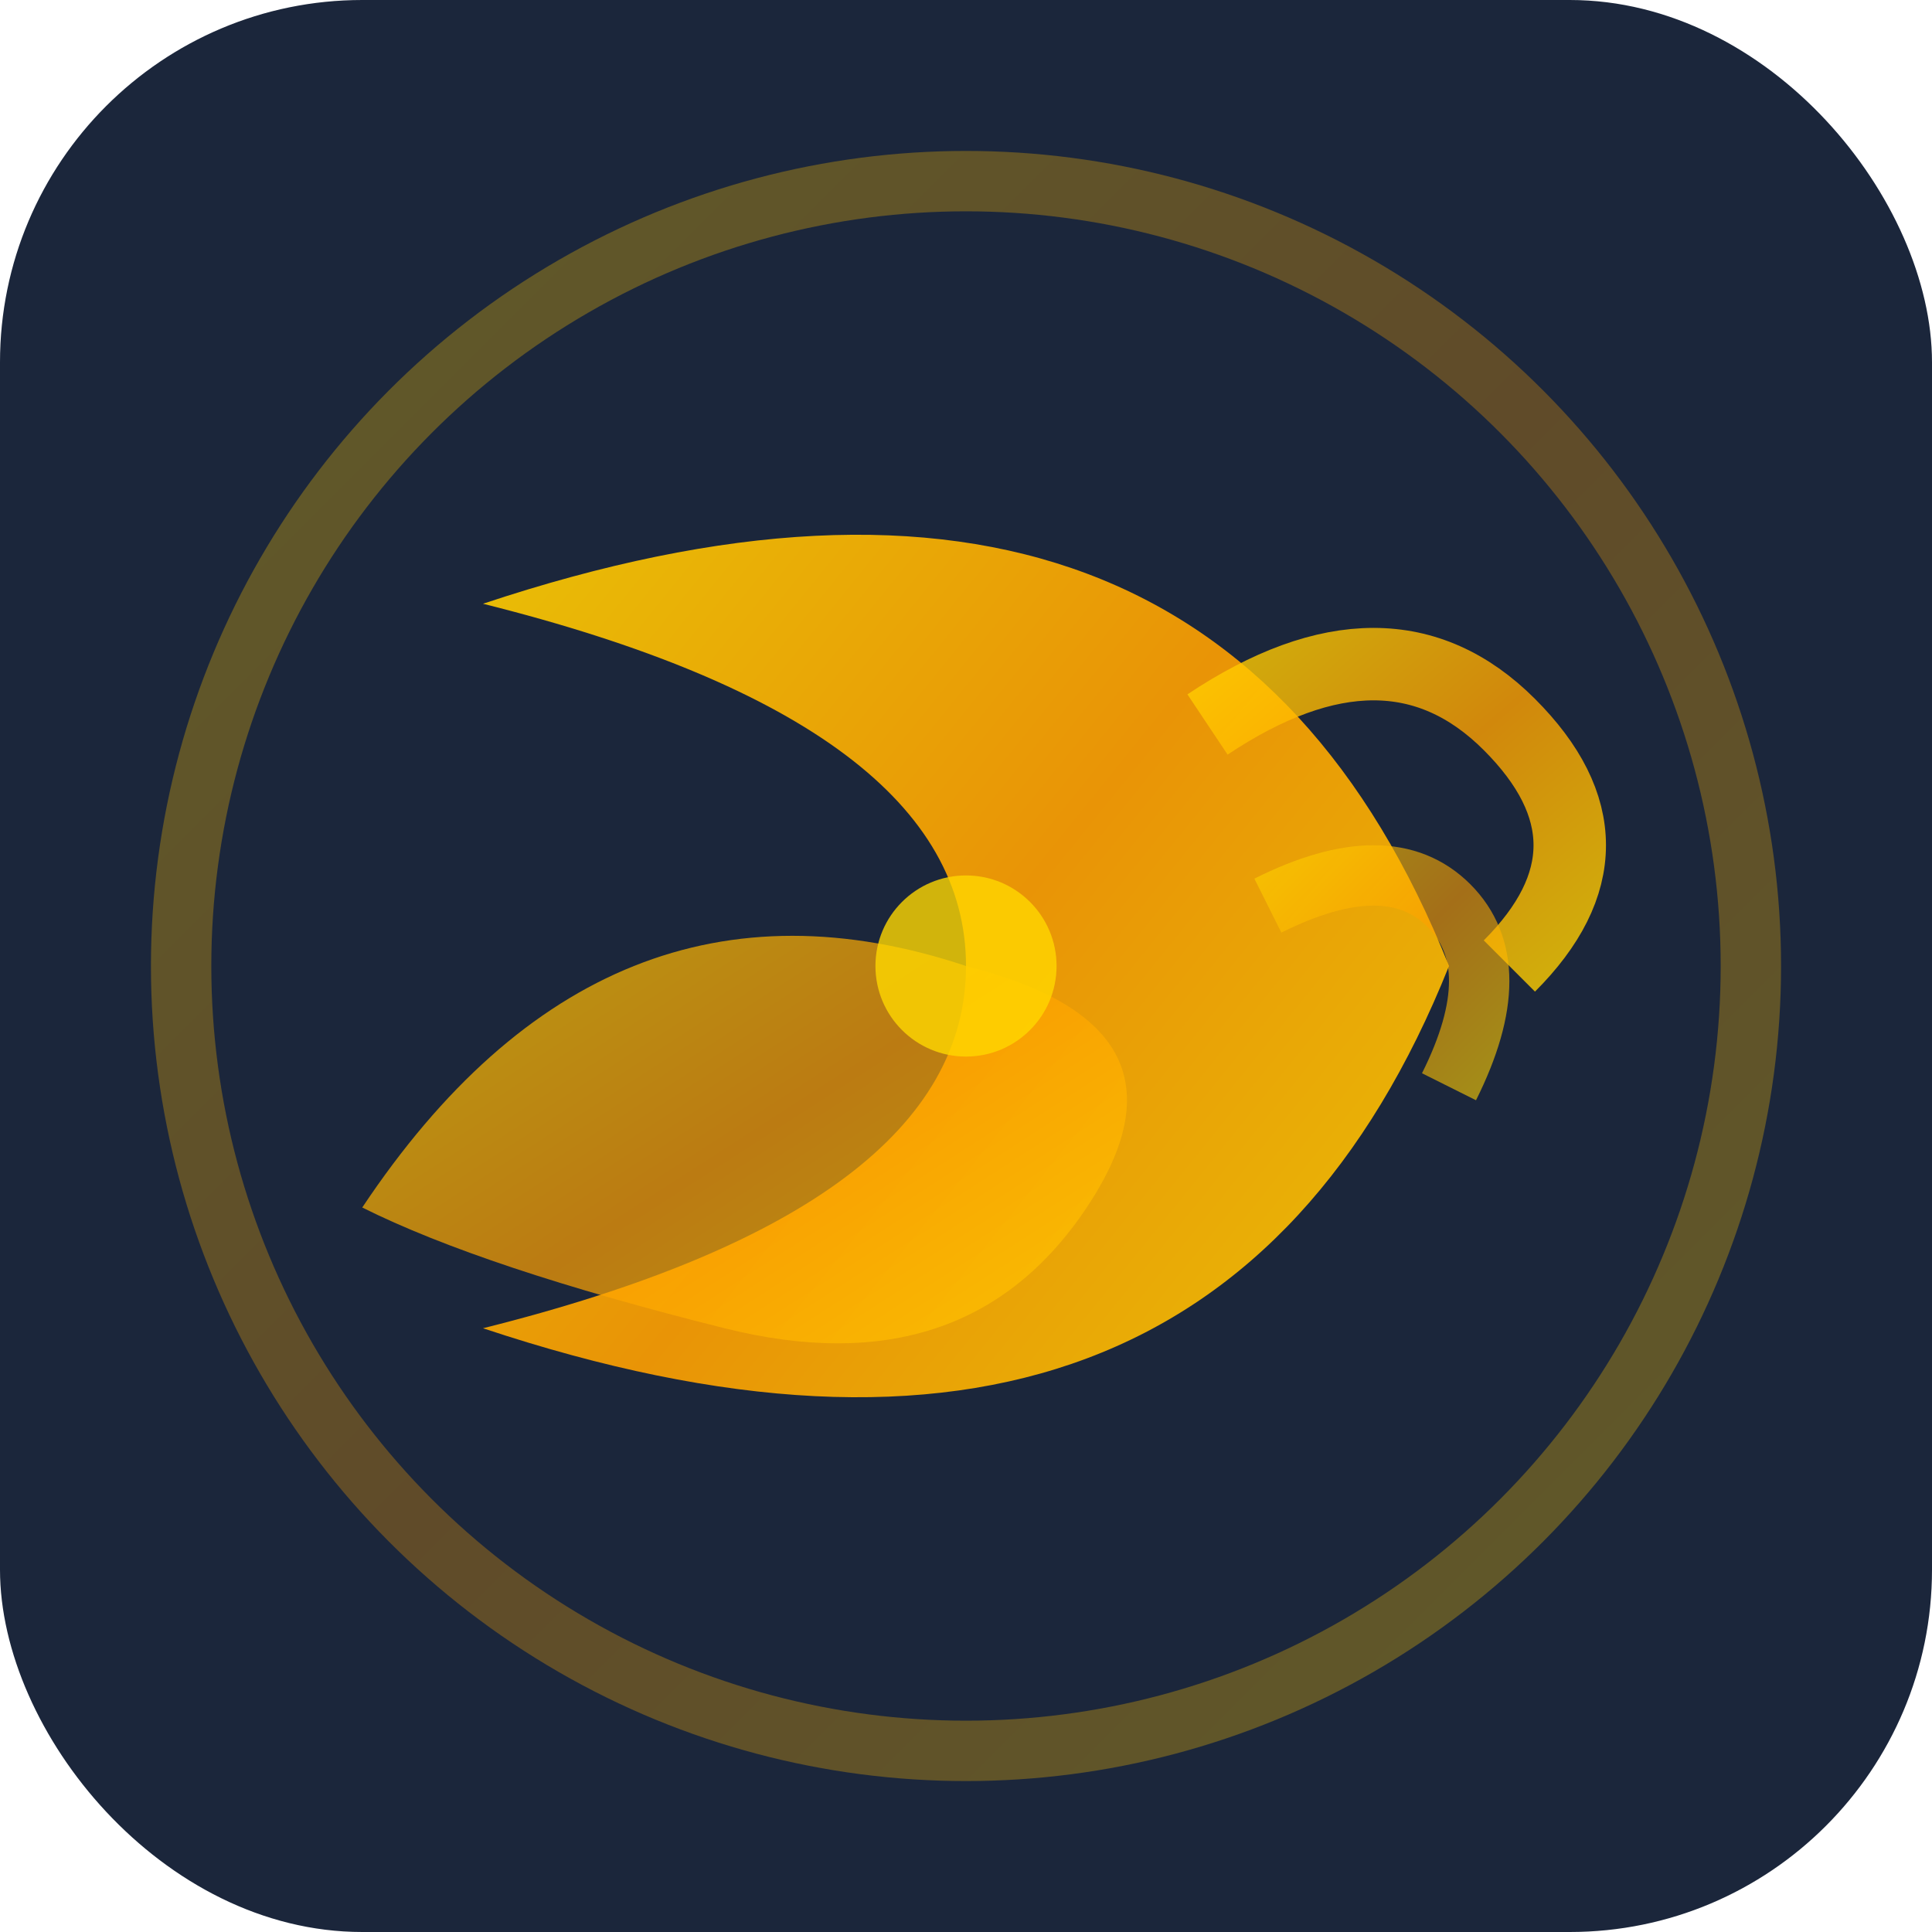
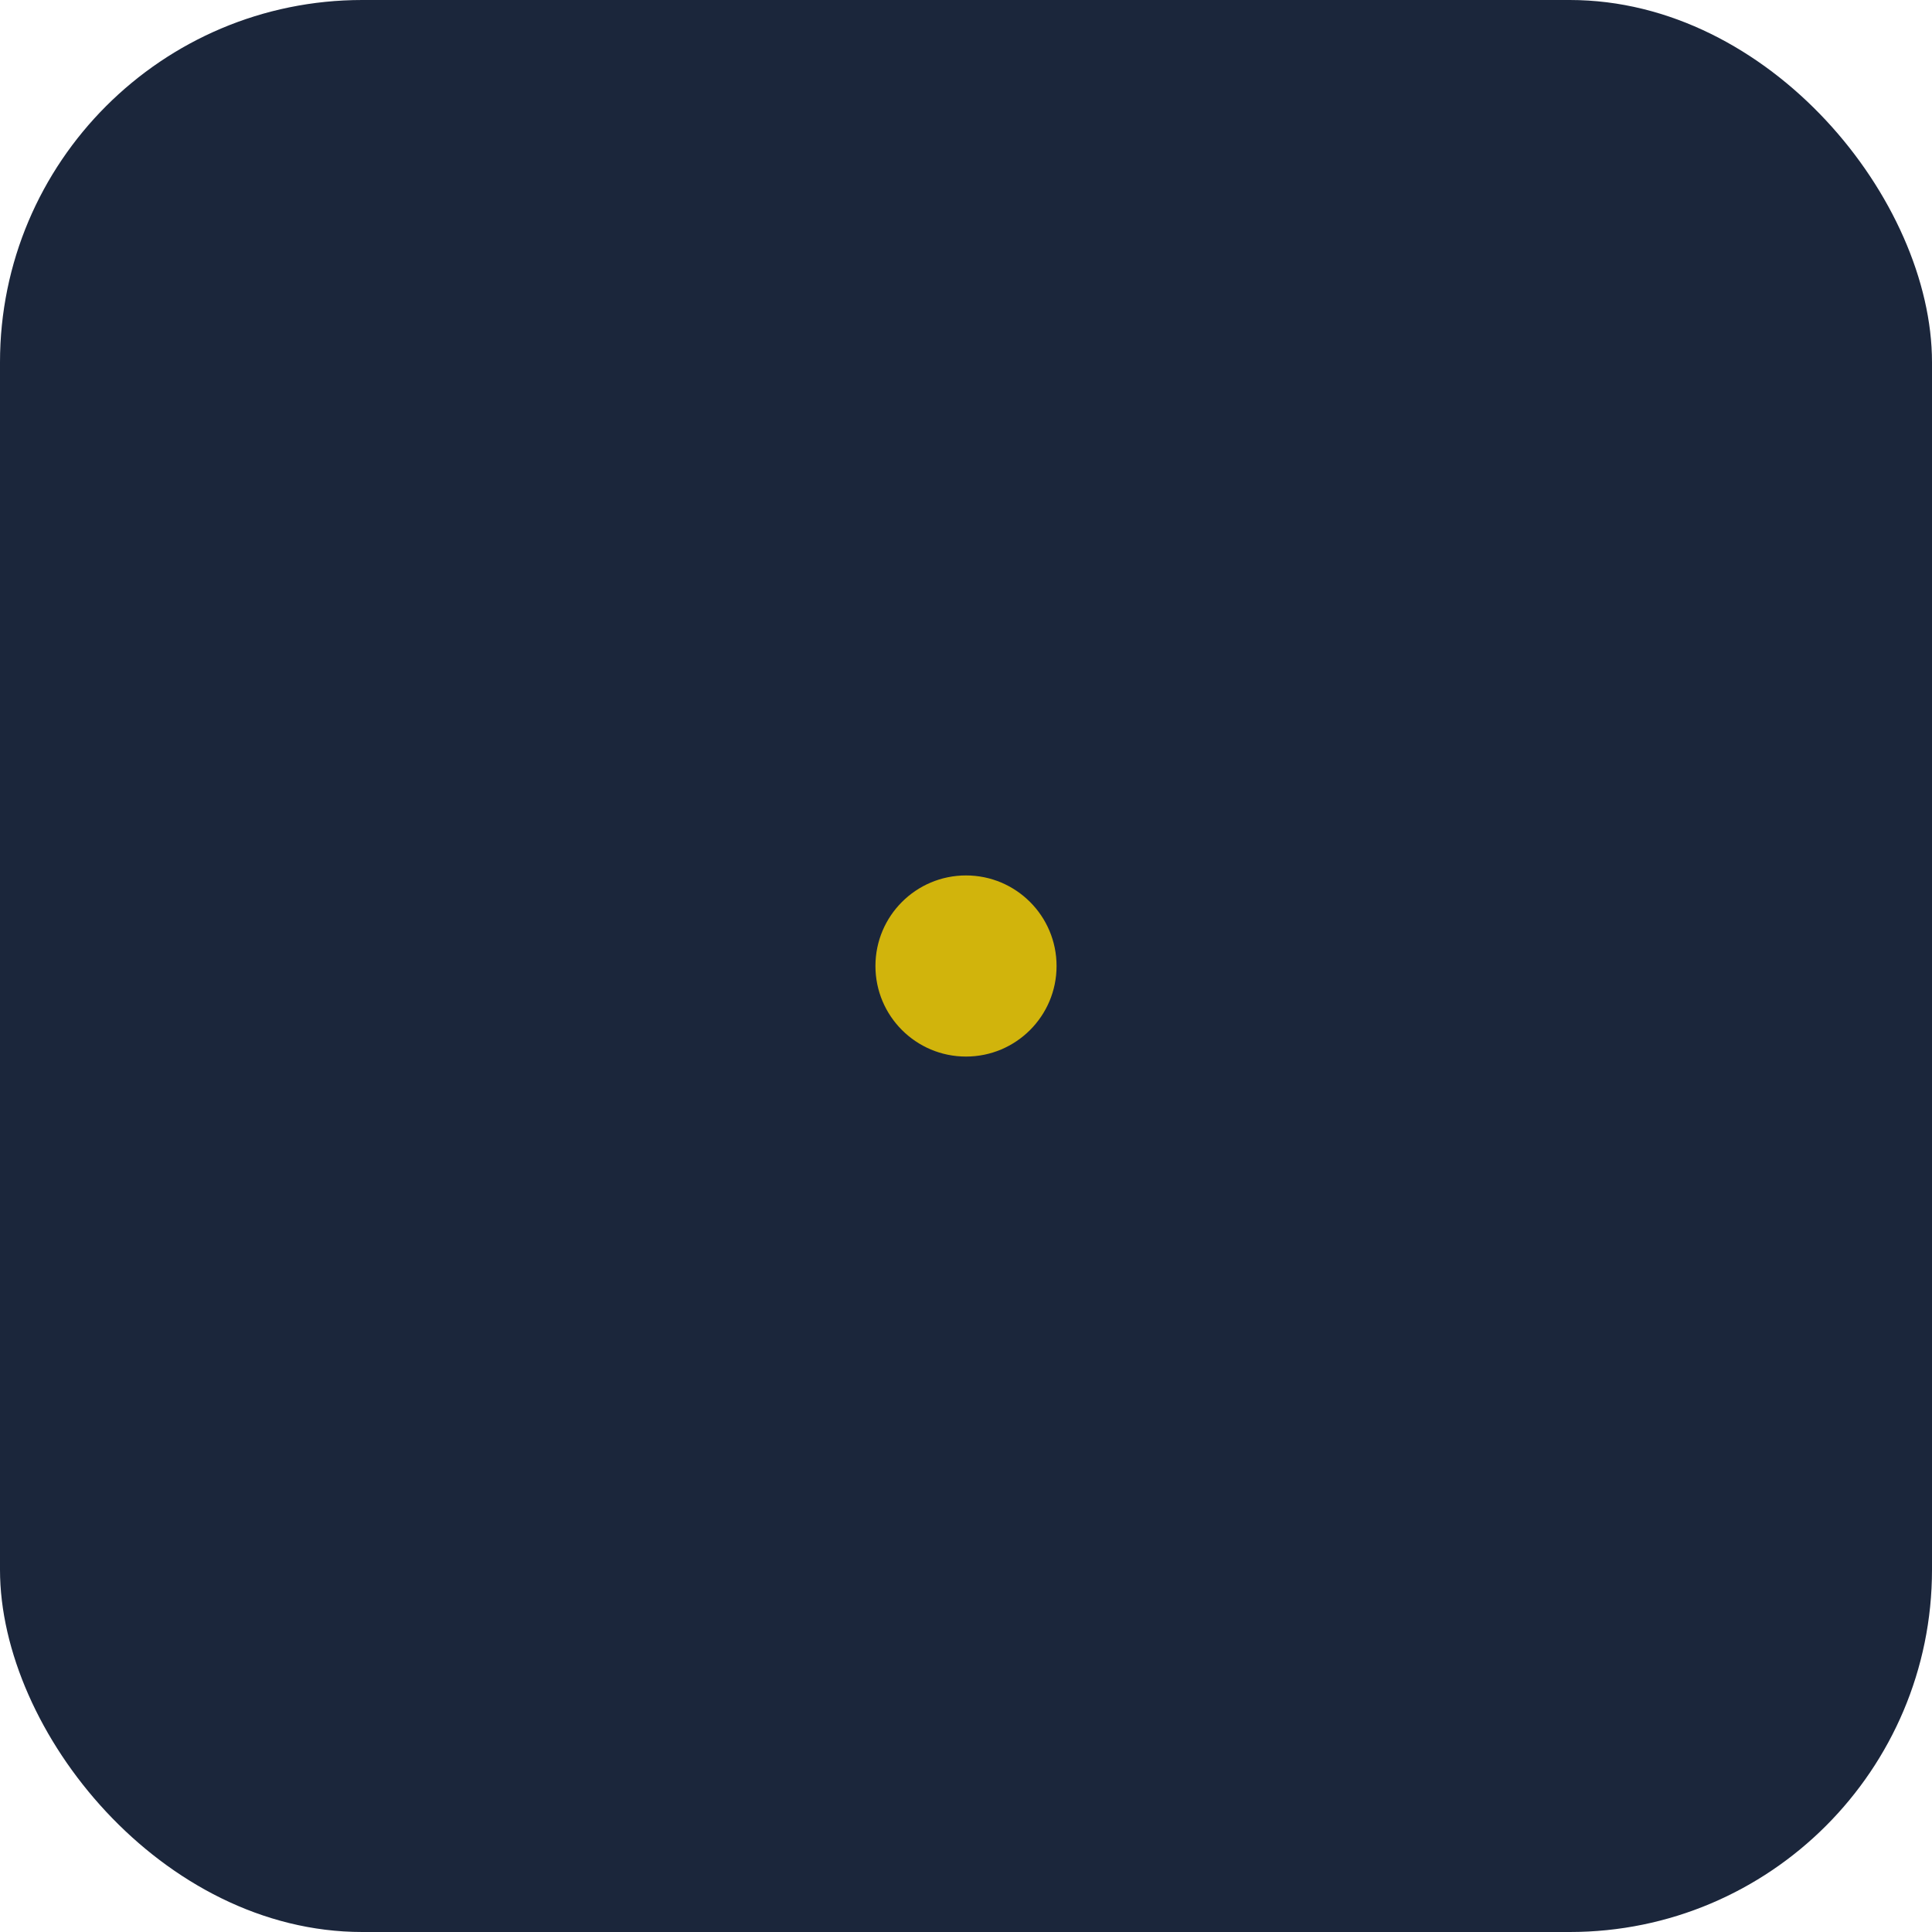
<svg xmlns="http://www.w3.org/2000/svg" width="32" height="32" viewBox="0 0 32 32">
  <defs>
    <linearGradient id="faviconGradient" x1="0%" y1="0%" x2="100%" y2="100%">
      <stop offset="0%" style="stop-color:#FFD700;stop-opacity:1" />
      <stop offset="50%" style="stop-color:#FFA000;stop-opacity:1" />
      <stop offset="100%" style="stop-color:#FFD700;stop-opacity:1" />
    </linearGradient>
    <filter id="faviconGlow">
      <feGaussianBlur stdDeviation="1" result="coloredBlur" />
      <feMerge>
        <feMergeNode in="coloredBlur" />
        <feMergeNode in="SourceGraphic" />
      </feMerge>
    </filter>
  </defs>
  <rect width="32" height="32" rx="6" fill="#1B263B" />
-   <circle cx="16" cy="16" r="13" fill="none" stroke="url(#faviconGradient)" stroke-width="1" opacity="0.3" />
  <g filter="url(#faviconGlow)">
-     <path d="M 8 10 Q 20 6 24 16 Q 20 26 8 22 Q 16 20 16 16 Q 16 12 8 10 Z" fill="url(#faviconGradient)" opacity="0.9" />
-     <path d="M 6 20 Q 10 14 16 16 Q 20 17 18 20 Q 16 23 12 22 Q 8 21 6 20 Z" fill="url(#faviconGradient)" opacity="0.7" />
-     <path d="M 20 12 Q 23 10 25 12 Q 27 14 25 16" fill="none" stroke="url(#faviconGradient)" stroke-width="1.2" opacity="0.8" />
-     <path d="M 21 15 Q 23 14 24 15 Q 25 16 24 18" fill="none" stroke="url(#faviconGradient)" stroke-width="1" opacity="0.6" />
-   </g>
+     </g>
  <circle cx="16" cy="16" r="1.5" fill="#FFD700" opacity="0.8" />
</svg>